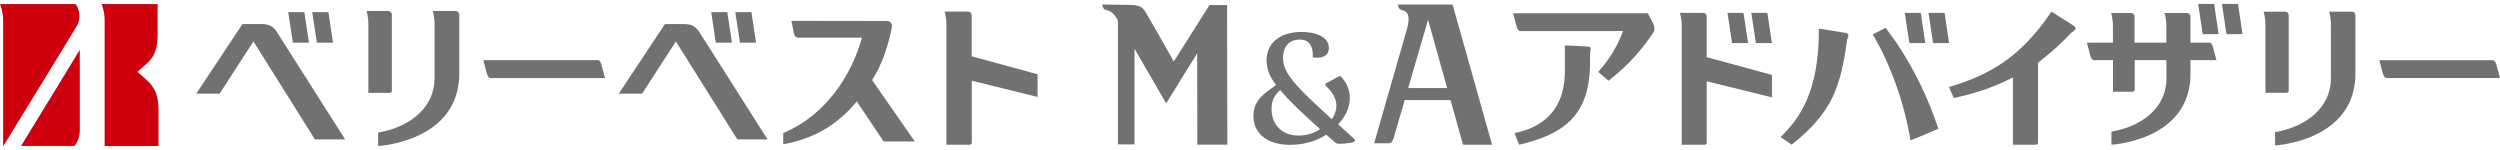
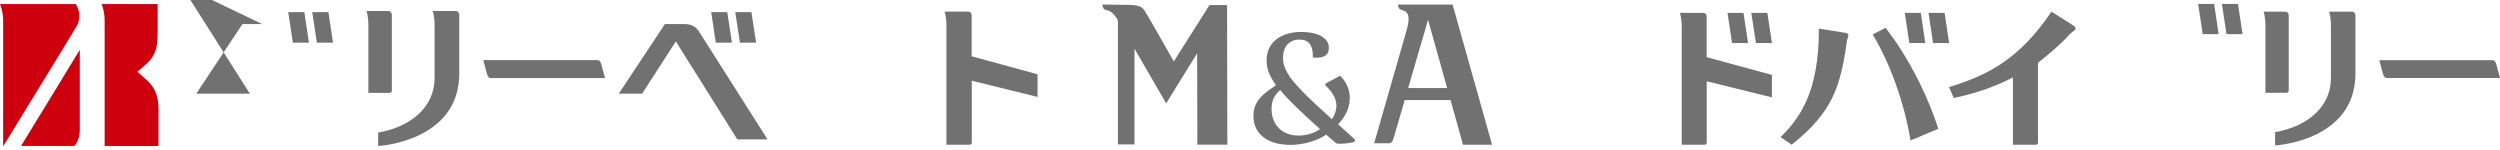
<svg xmlns="http://www.w3.org/2000/svg" id="_レイヤー_1" version="1.1" viewBox="0 0 350 21">
  <defs>
    <style>
      .st0 {
        fill: #727171;
      }

      .st1 {
        fill: #cf000e;
      }
    </style>
  </defs>
  <path class="st1" d="M11.17,6.98c-.8,1.31-5.47,8.98-8.22,13.45h7.48c.18-.2.74-.97.74-2.18V6.98h0Z" />
  <path class="st1" d="M.46,20.43h-.02V2.89C.44,1.72.11.82,0,.57h10.6c.42.64.84,1.81.17,3.03-.46.82-9.51,15.55-10.28,16.81,0,0-.02.03-.03.03h0Z" />
  <path class="st1" d="M22.2,15.51c0-2.07-.46-3.26-1.78-4.41-.67-.58-1.18-1.05-1.18-1.05l1.16-1.02c1.34-1.12,1.67-2.34,1.67-4.35V.57h-7.85c.07.16.43,1.04.43,2.33v17.54h7.54v-4.92h.01Z" />
-   <path class="st0" d="M36.7,3.37h-2.76l-6.46,9.74h3.27l4.73-7.31,8.61,13.72h4.23l-9.34-14.7c-.45-.74-.9-1.45-2.28-1.45Z" />
+   <path class="st0" d="M36.7,3.37h-2.76l-6.46,9.74h3.27h4.23l-9.34-14.7c-.45-.74-.9-1.45-2.28-1.45Z" />
  <path class="st0" d="M46.62,5.97l-.64-4.27h-2.27l.65,4.27h2.26Z" />
  <path class="st0" d="M43.25,5.97l-.64-4.27h-2.26l.65,4.27h2.26-.01Z" />
  <path class="st0" d="M83.72,8.42h-16.06l.53,1.98c.09.29.29.53.46.53h16.06l-.54-1.98c-.08-.29-.29-.53-.45-.53Z" />
  <path class="st0" d="M63.76,1.54h-3.18s.26.71.26,1.94v7.48c0,4.03-3.35,6.82-7.9,7.6v1.88s11.36-.58,11.36-10.17V2.12s.03-.58-.53-.58" />
  <path class="st0" d="M54.57,13c.16,0,.29-.14.29-.29V2.12s.03-.58-.54-.58h-3.01s.26.71.26,1.94v9.52h3Z" />
  <path class="st0" d="M95.84,3.37h-2.75l-6.46,9.74h3.27l4.72-7.31,8.61,13.72h4.23l-9.34-14.7c-.45-.74-.9-1.45-2.28-1.45" />
  <path class="st0" d="M105.85,5.97l-.65-4.27h-2.26l.65,4.27h2.27,0Z" />
  <path class="st0" d="M102.47,5.97l-.65-4.27h-2.25l.64,4.27h2.26Z" />
-   <path class="st0" d="M124.86,3.82c.11-.49-.2-.88-.7-.88l-13.36-.02.36,1.82c.11.3.32.53.49.53h9.02c-1.28,4.71-4.68,10.71-11.02,13.35v1.58c4.58-.84,7.65-2.88,10.14-5.8l.15-.22,3.77,5.63h4.37l-5.99-8.6c2.08-3.18,2.77-7.39,2.77-7.39" />
  <path class="st0" d="M136.03,2.2s.05-.58-.53-.58h-3.26s.26.71.26,1.95v16.69h3.26c.16,0,.29-.13.29-.29v-8.67l9.21,2.27v-3.17l-9.23-2.52V2.2h0Z" />
  <path class="st0" d="M204.81,20.26h4.08l-5.53-19.63h-7.67l.11.39c.04.14.14.31.43.37,1.11.28,1.11,1.13.79,2.51l-4.64,16.16h1.99c.31,0,.51-.08.7-.61l1.59-5.44h6.42l1.74,6.25h0ZM197.14,12.33l2.79-9.56,2.67,9.56h-5.47.01Z" />
  <path class="st0" d="M185.58,11.7l2.03-1.1c.47.45.81.95,1.03,1.48.22.53.33,1.06.33,1.58,0,.74-.15,1.42-.44,2.04-.3.62-.7,1.19-1.19,1.71.33.3.69.63,1.09.98s.79.7,1.18,1.07c.06.06.09.13.09.2s-.03.13-.08.17c-.06.04-.12.07-.2.09-.47.1-.88.15-1.24.18-.35.02-.58.03-.69.03-.1,0-.19-.01-.28-.03s-.18-.08-.28-.16c-.21-.18-.42-.37-.64-.55-.22-.19-.43-.37-.63-.54-.31.22-.66.41-1.05.59-.39.17-.8.32-1.24.45-.44.13-.88.22-1.35.29-.46.07-.92.1-1.39.1-.69,0-1.34-.08-1.97-.23-.62-.16-1.17-.4-1.64-.74s-.85-.76-1.12-1.26c-.28-.51-.42-1.12-.42-1.82,0-.53.08-.99.24-1.39.16-.4.38-.76.66-1.09s.61-.64,1-.93.81-.59,1.26-.91c-.48-.65-.82-1.25-1.02-1.79s-.3-1.09-.3-1.62c0-.71.14-1.32.4-1.83.27-.51.63-.93,1.09-1.25.45-.33.97-.57,1.56-.72.59-.16,1.2-.23,1.82-.23.36,0,.76.03,1.2.09s.86.17,1.26.34c.39.17.72.39.99.69.26.29.4.66.4,1.11,0,.5-.15.85-.46,1.06-.3.21-.7.32-1.18.32-.2,0-.4-.01-.61-.04v-.42c0-.63-.15-1.13-.45-1.51-.3-.38-.77-.57-1.39-.57-.38,0-.72.06-1.01.19s-.53.3-.73.53c-.19.23-.34.49-.44.8-.1.31-.15.65-.15,1.01s.04.7.14,1.04c.09.33.24.69.45,1.06.21.37.48.77.83,1.19s.77.89,1.27,1.41c.51.52,1.1,1.1,1.79,1.74.69.64,1.47,1.37,2.36,2.18.43-.63.64-1.26.64-1.86,0-.97-.51-1.92-1.54-2.87v-.2h0v-.06ZM184.81,18.08c-1.32-1.18-2.44-2.22-3.35-3.1s-1.66-1.68-2.24-2.38c-.43.39-.74.79-.92,1.2-.19.41-.28.89-.28,1.44,0,.58.09,1.09.27,1.55.18.46.44.85.78,1.18s.73.58,1.2.75c.46.17.98.26,1.54.26.52,0,1.04-.08,1.56-.23s1-.38,1.44-.67h0Z" />
  <path class="st0" d="M171.79.71h-2.46l-.48.76-4.52,7.13c-.74-1.34-3.81-6.71-4.02-7.01-.23-.34-.48-.87-2-.9l-4.02-.06.14.4c.04.15.15.33.45.38.63.13.99.44,1.45,1.13h0s.04.06.06.09c.05.09.11.24.12.45h0v17.14h2.32V6.82l4.43,7.65,4.34-7,.03,12.78h4.2l-.04-19.54h0Z" />
  <path class="st0" d="M265.64,6.17c-.11-.17-.41-.57-.73-1.01-.35-.47-.71-.96-.81-1.12l-.1-.15-.16.08-1.48.75-.19.1.11.18c2.37,3.98,4.3,9.37,5.15,14.42l.04.25.23-.1,3.5-1.47.17-.07-.06-.18c-1.37-4.12-3.28-8.05-5.68-11.68h.01Z" />
  <path class="st0" d="M258.21,4.57h-.04l-3.3-.53-.23-.04v.23c0,8.52-2.63,12.26-5.19,14.79l-.17.17.2.14,1.23.84.12.08.12-.09c2.73-2.18,4.45-4.19,5.58-6.5,1.1-2.27,1.6-4.76,2.06-8.05,0-.03.03-.09.05-.15.1-.3.14-.44.14-.52,0-.27-.35-.33-.55-.37h-.02Z" />
  <path class="st0" d="M272.88,6.03l-.64-4.23h-2.25l.64,4.23h2.25Z" />
  <path class="st0" d="M269.54,6.03l-.63-4.23h-2.24l.64,4.23h2.24-.01Z" />
-   <path class="st0" d="M309.79,6.49c-.08-.28-.28-.52-.44-.52h-2.69v-3.58s.04-.57-.51-.57h-3.11s.25.7.25,1.9v2.25h-4.45v-3.58s.04-.57-.52-.57h-2.77s.26.7.26,1.9v2.25h-3.65l.52,1.93c.09.28.28.52.45.52h2.69v4.42h2.76c.15,0,.28-.13.28-.28v-4.14h4.44v2.6c0,3.93-3.26,6.65-7.7,7.41v1.83s11.07-.57,11.07-9.91v-1.93h3.64l-.52-1.93h0Z" />
  <path class="st0" d="M313.96,4.78l-.64-4.23h-2.25l.64,4.23h2.25Z" />
  <path class="st0" d="M310.61,4.78l-.63-4.23h-2.24l.64,4.23h2.24-.01Z" />
  <path class="st0" d="M349.01,8.43h-15.91l.53,1.96c.09.29.29.53.46.53h15.91l-.53-1.96c-.08-.29-.29-.53-.45-.53" />
  <path class="st0" d="M329.24,1.63h-3.16s.25.71.25,1.93v7.41c0,3.99-3.32,6.76-7.82,7.53v1.86s11.25-.58,11.25-10.07V2.21s.03-.58-.53-.58" />
  <path class="st0" d="M320.14,12.98c.15,0,.28-.14.28-.29V2.21s.03-.58-.53-.58h-2.99s.26.71.26,1.93v9.43h2.98,0Z" />
  <path class="st0" d="M238.93,2.37s.05-.57-.52-.57h-3.23s.26.71.26,1.93v16.53h3.22c.16,0,.28-.13.28-.29v-8.59l9.13,2.25v-3.14l-9.14-2.49V2.37h0Z" />
  <path class="st0" d="M248.07,6.03l-.64-4.23h-2.25l.65,4.23h2.24Z" />
  <path class="st0" d="M244.73,6.03l-.64-4.23h-2.24l.64,4.23h2.24Z" />
-   <path class="st0" d="M222.19,6.51s-.07,0-.11-.01l-3-.15v3.61c0,7.09-5.29,8.26-6.93,8.65l-.12.03.65,1.62.09-.02c5.9-1.41,9.83-3.89,9.83-11.4v-1.27c0-.05.02-.23.05-.38.03-.22.05-.35.05-.41,0-.21-.28-.24-.49-.26h-.02Z" />
-   <path class="st0" d="M231.47,3.35l-.76-1.49h-18.88l.53,1.96c.09.29.29.53.46.53h14.4c-.42,1.18-1.42,3.45-3.39,5.62l-.08.09,1.44,1.25.07-.06c2.76-2.15,4.45-4.22,5.53-5.73,0,0,.73-.97.8-1.22.05-.18.05-.59-.13-.95h0Z" />
  <path class="st0" d="M290.1,3.46l-2.9-1.83-.1.15c-4.26,6.28-8.57,8.68-14.04,10.35l-.2.06.67,1.53.15-.03c2.82-.63,4.69-1.27,6.52-2.08.51-.22,1.01-.47,1.61-.77v9.42h3.23c.15,0,.28-.13.28-.29v-11.19l.18-.14c.66-.51,2.8-2.21,4.38-3.97.03-.03.11-.09.2-.15.37-.27.51-.39.51-.54s-.12-.28-.48-.51h0Z" />
</svg>